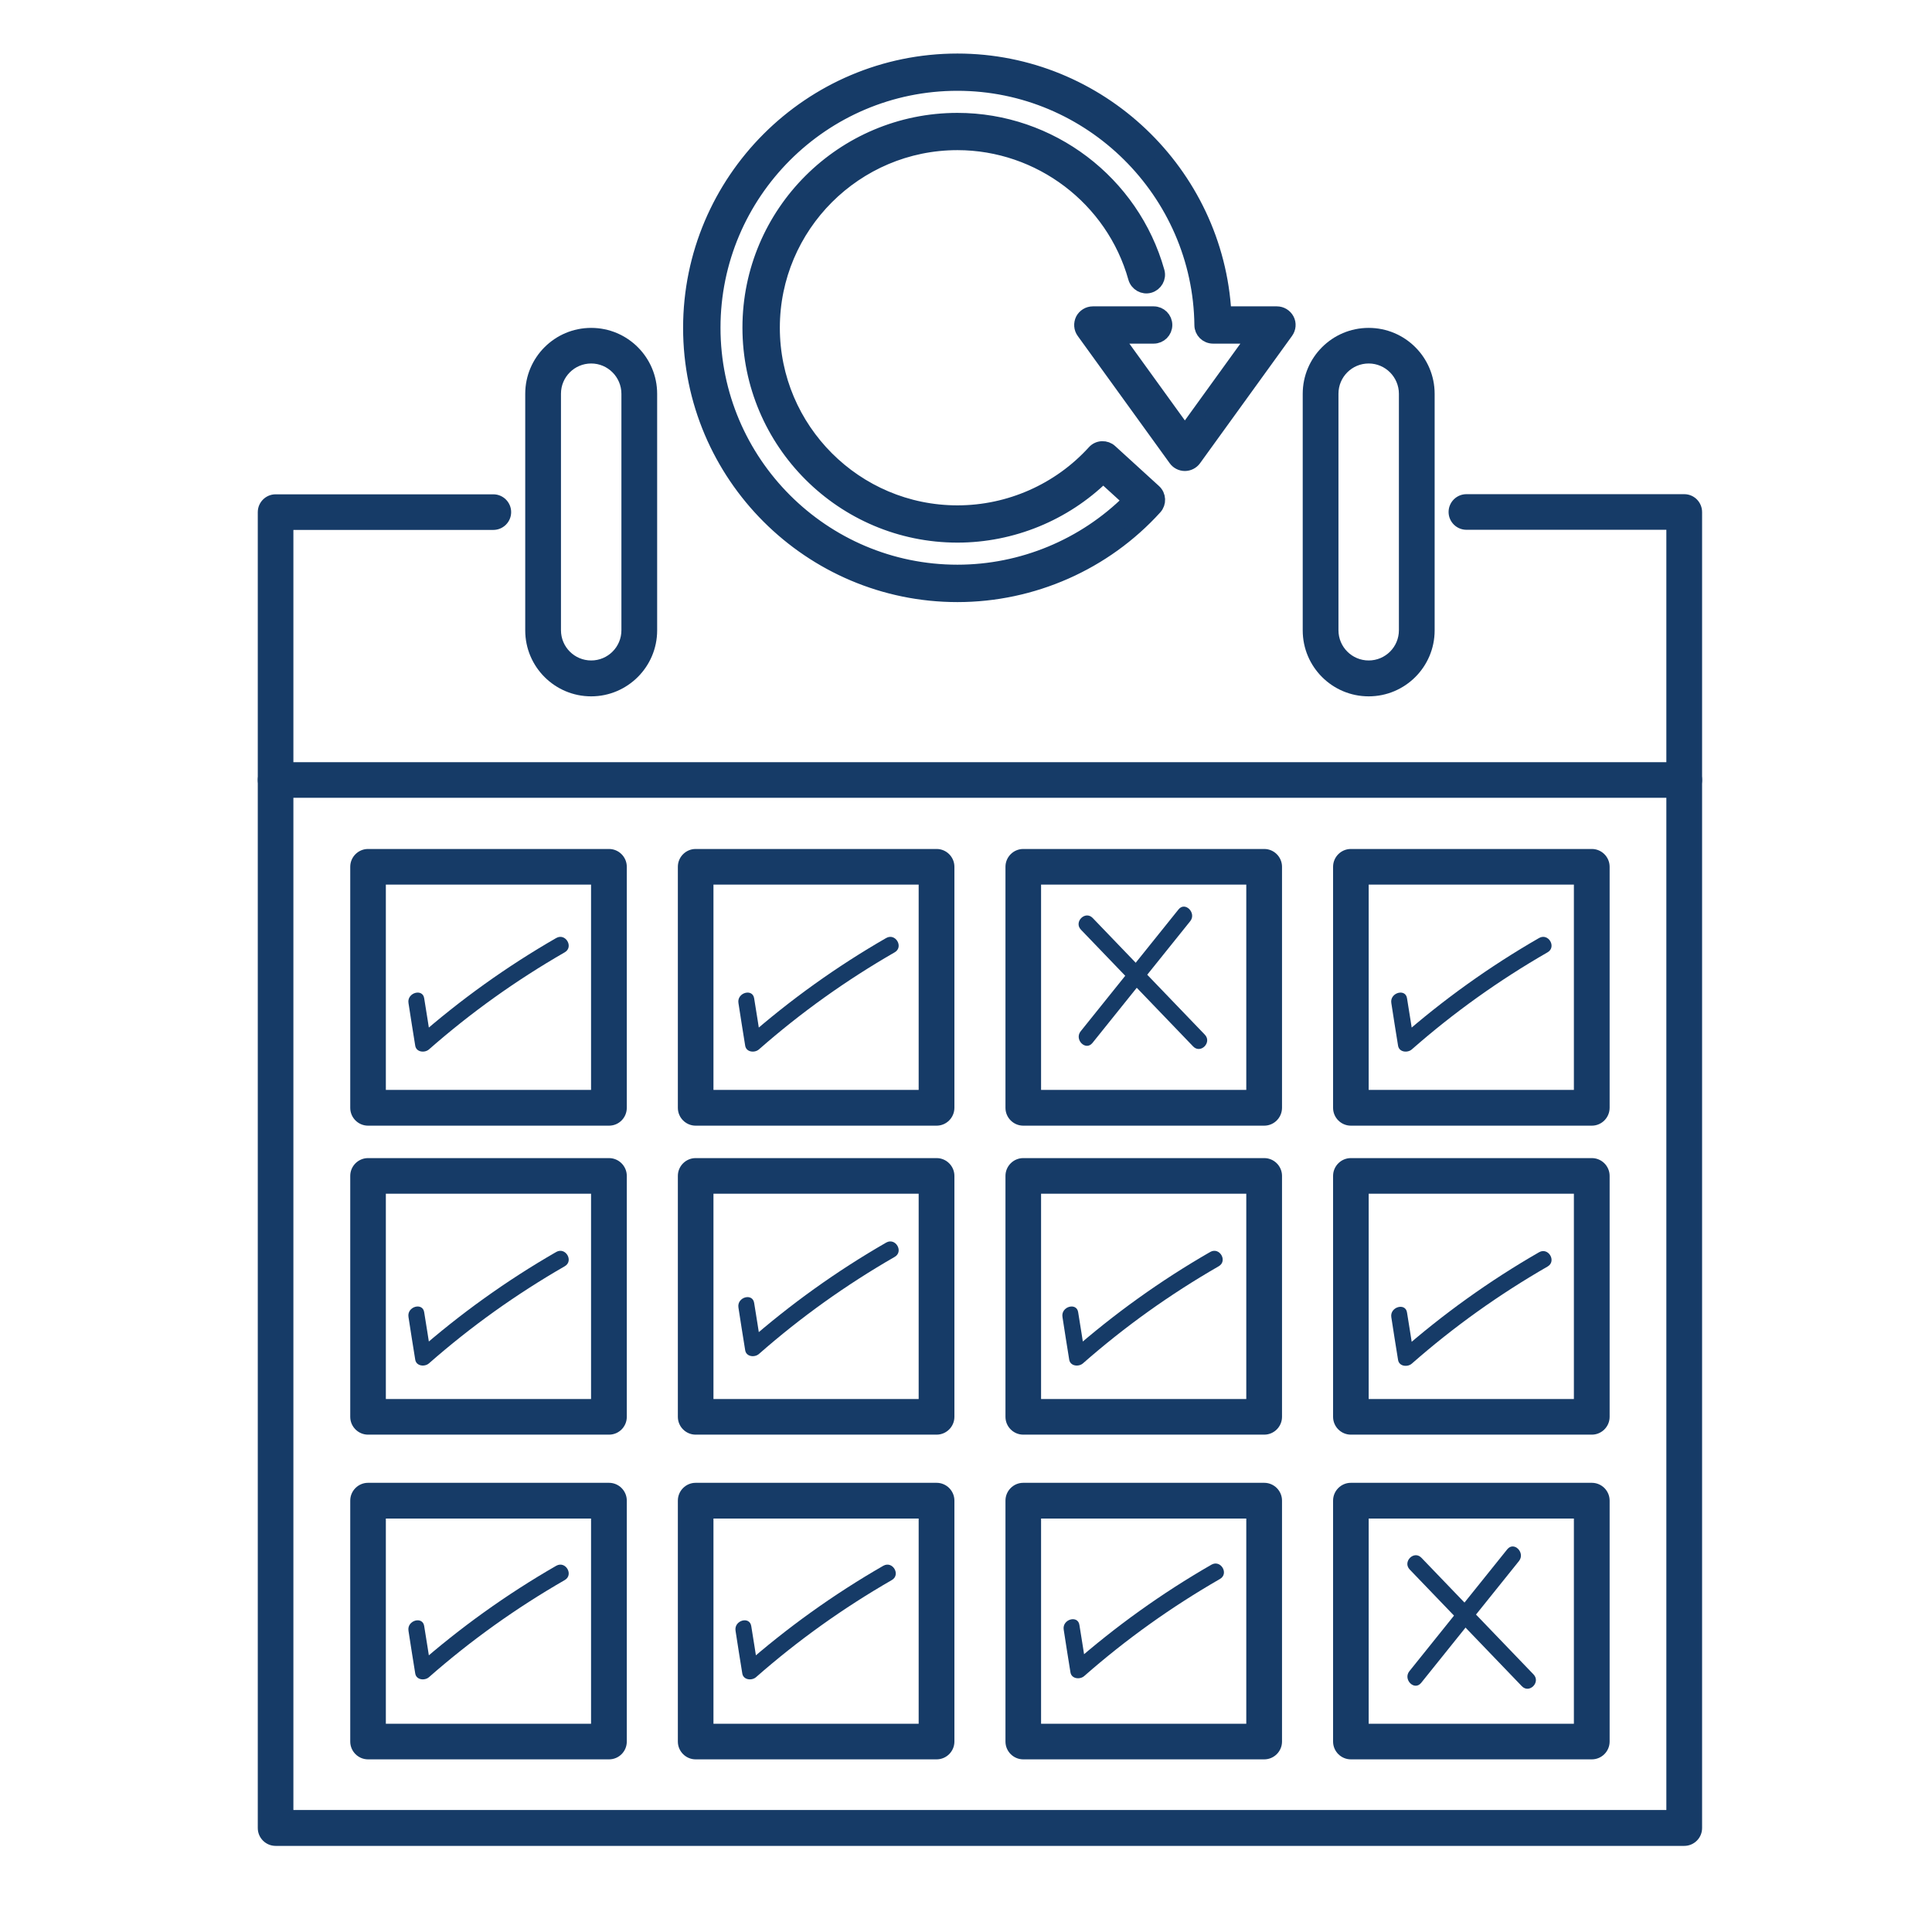
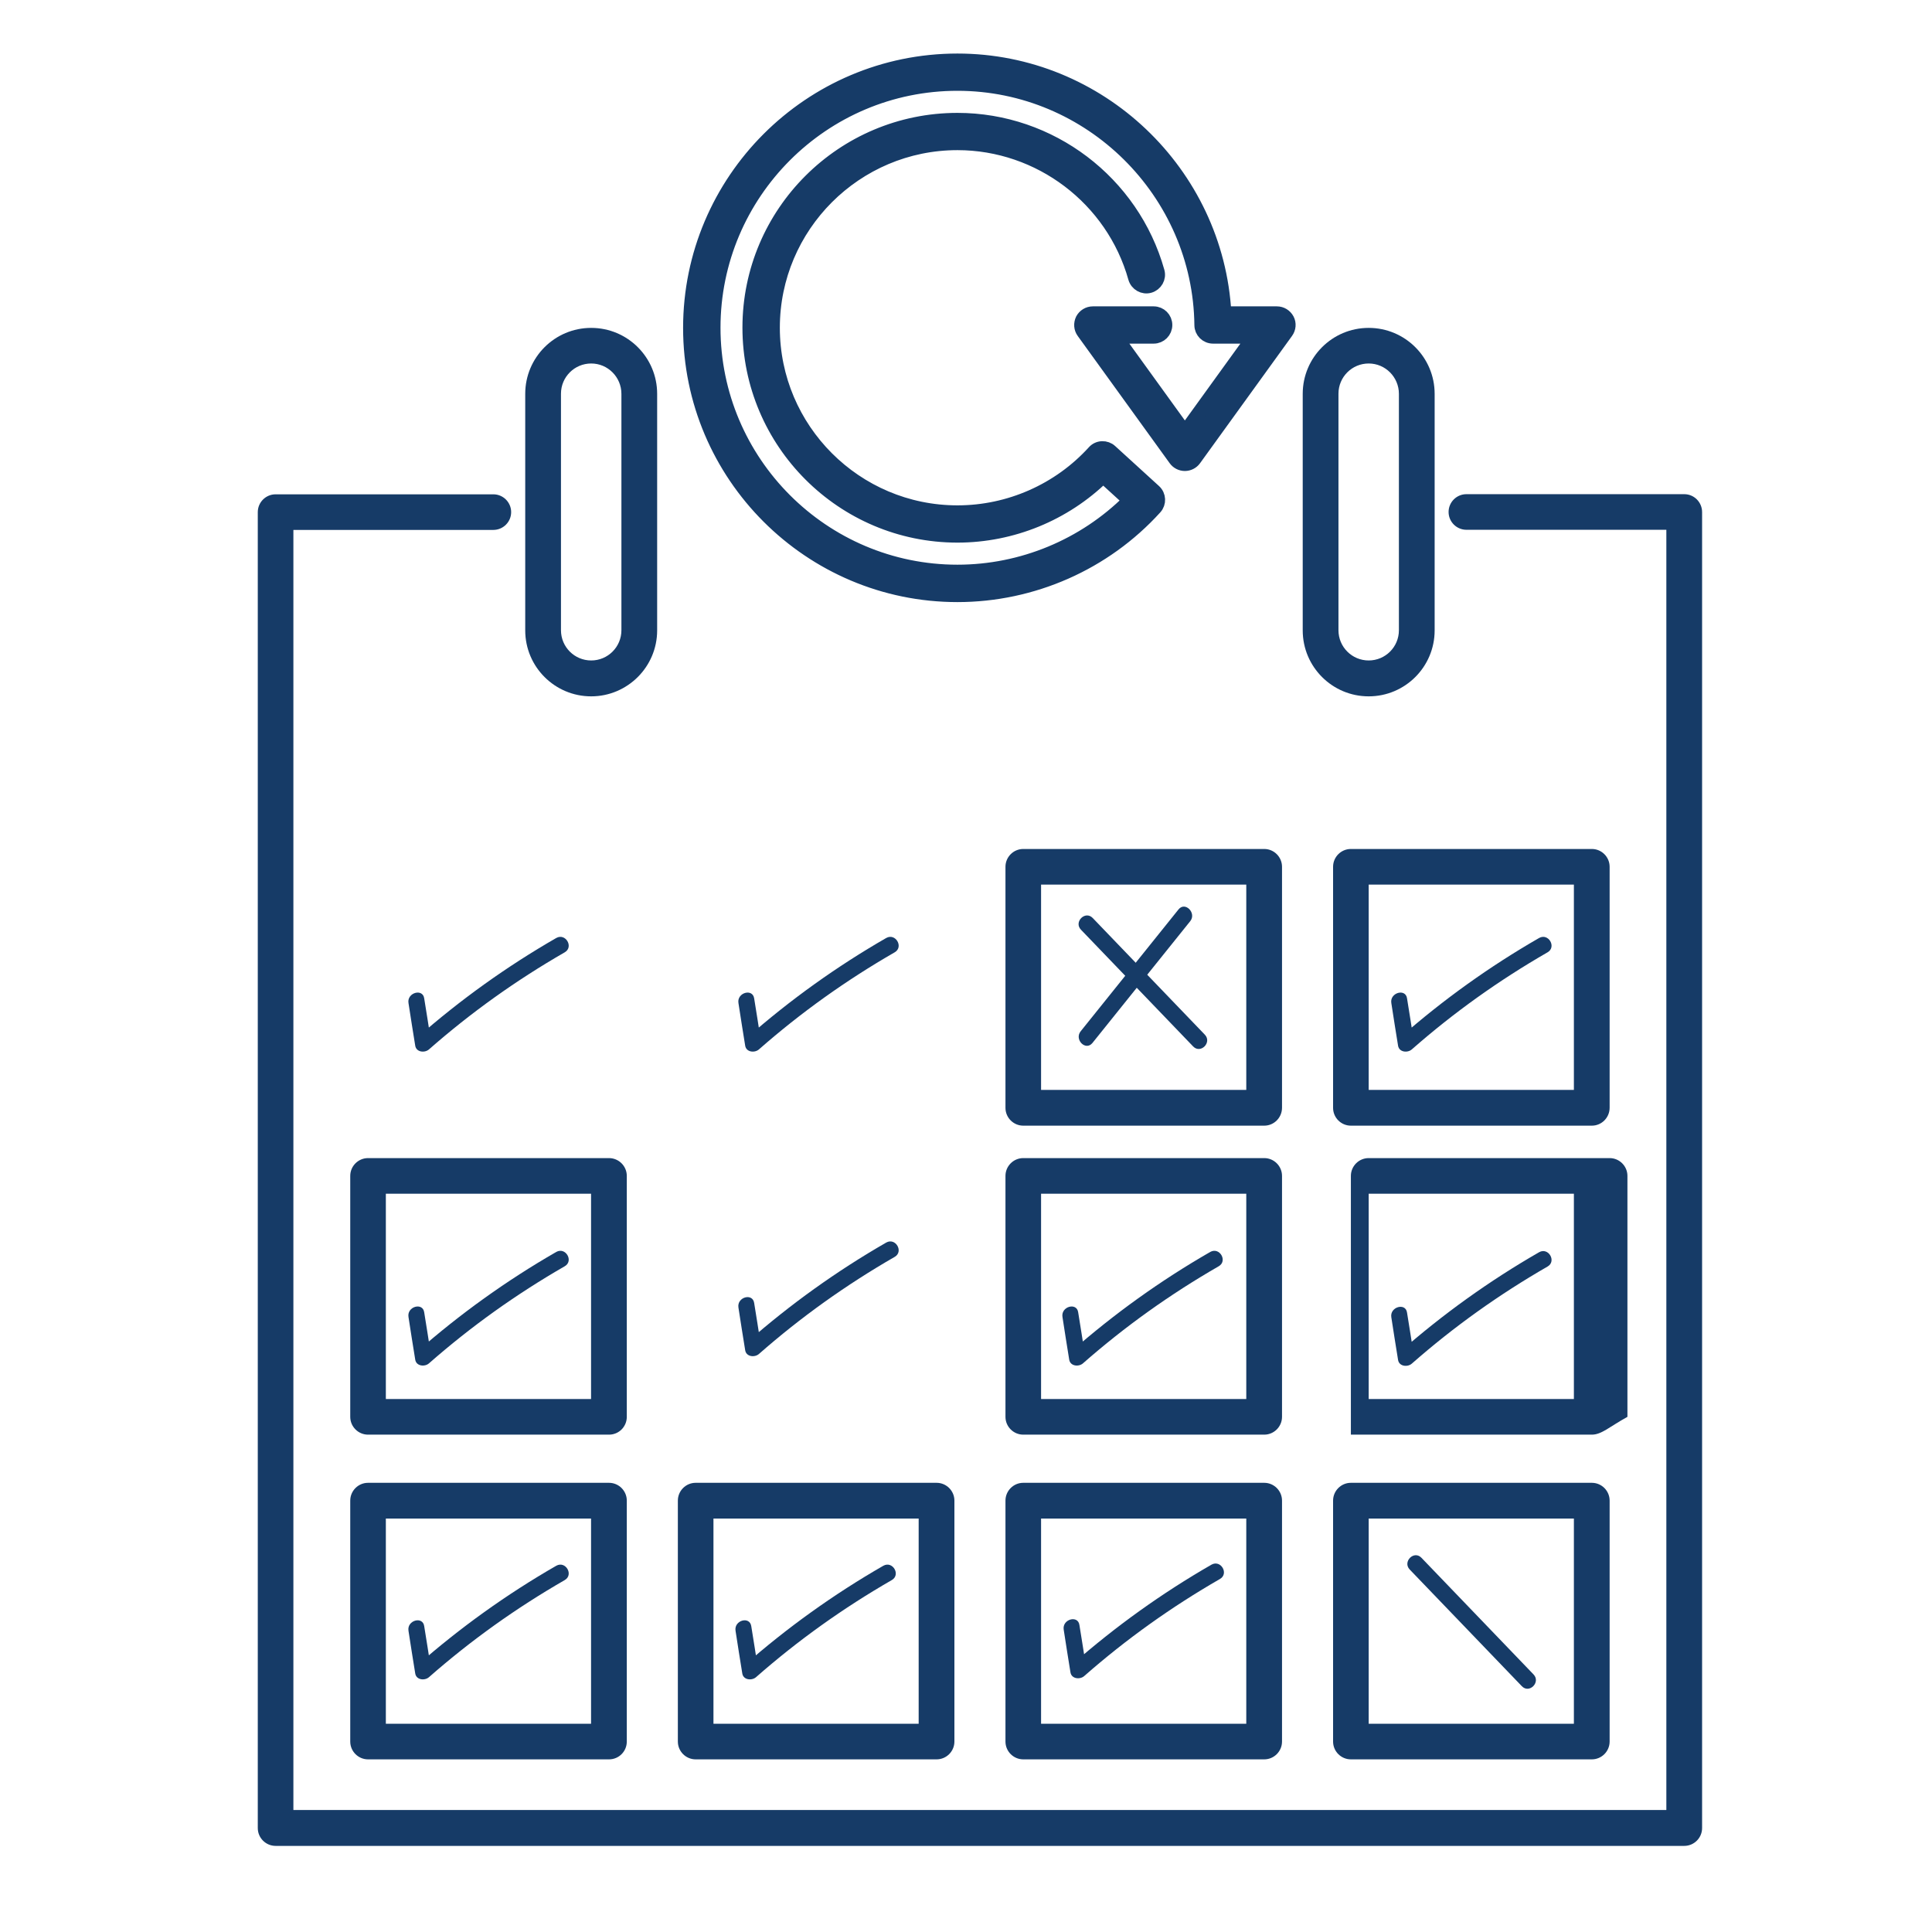
<svg xmlns="http://www.w3.org/2000/svg" version="1.1" id="Layer_1" x="0px" y="0px" viewBox="0 0 140 140" style="enable-background:new 0 0 140 140;" xml:space="preserve">
  <style type="text/css">
	.st0{fill:#163B67;}
	.st1{fill:#163B67;stroke:#163B67;stroke-width:0.6;stroke-miterlimit:10;}
	.st2{fill:#163B67;stroke:#163B67;stroke-width:0.5;stroke-miterlimit:10;}
	.st3{fill:#163B67;stroke:#163B67;stroke-miterlimit:10;}
	.st4{fill:#163B67;stroke:#163B67;stroke-width:0.3;stroke-miterlimit:10;}
	.st5{fill:#163B67;stroke:#163B67;stroke-width:0.7;stroke-miterlimit:10;}
	.st6{fill:#163B67;stroke:#163B67;stroke-width:0.381;stroke-miterlimit:10;}
	.st7{fill:#163B67;stroke:#163B67;stroke-width:0.572;stroke-miterlimit:10;}
	.st8{fill:#163B67;stroke:#163B67;stroke-width:0.286;stroke-miterlimit:10;}
	.st9{fill:#163B67;stroke:#163B67;stroke-width:0.2;stroke-miterlimit:10;}
	.st10{fill:none;stroke:#163B67;stroke-width:2.5;stroke-miterlimit:10;}
	.st11{fill:#163B67;stroke:#163B67;stroke-width:0.75;stroke-miterlimit:10;}
	.st12{fill:none;stroke:#163B67;stroke-width:2.523;stroke-linejoin:round;stroke-miterlimit:10;}
	.st13{fill:none;stroke:#163B67;stroke-width:2.5;stroke-linejoin:round;stroke-miterlimit:10;}
	.st14{fill:none;stroke:#163B67;stroke-width:2.5;stroke-linecap:round;stroke-linejoin:round;stroke-miterlimit:10;}
</style>
  <g>
</g>
  <g>
    <g>
-       <path class="st0" d="M122.05,57.81H19.97c-0.71,0-1.29-0.58-1.29-1.29c0-0.71,0.58-1.29,1.29-1.29h102.08    c0.71,0,1.29,0.58,1.29,1.29C123.34,57.23,122.76,57.81,122.05,57.81z" />
      <g>
        <path class="st0" d="M122.05,35.81h-15.79c-0.71,0-1.29,0.58-1.29,1.29c0,0.71,0.58,1.29,1.29,1.29h14.49v92.77H21.26V38.4h14.49     c0.71,0,1.29-0.58,1.29-1.29c0-0.71-0.58-1.29-1.29-1.29H19.97c-0.71,0-1.29,0.58-1.29,1.29v95.36c0,0.71,0.58,1.29,1.29,1.29     h102.08c0.71,0,1.29-0.58,1.29-1.29V37.11C123.34,36.39,122.76,35.81,122.05,35.81z" />
      </g>
      <path class="st0" d="M42.84,50.46c-2.64,0-4.78-2.14-4.78-4.78V28.54c0-2.64,2.14-4.78,4.78-4.78s4.78,2.14,4.78,4.78v17.14    C47.62,48.32,45.47,50.46,42.84,50.46z M42.84,26.34c-1.21,0-2.19,0.98-2.19,2.19v17.14c0,1.21,0.98,2.19,2.19,2.19    s2.19-0.98,2.19-2.19V28.54C45.03,27.33,44.05,26.34,42.84,26.34z" />
      <path class="st0" d="M99.18,50.46c-2.64,0-4.78-2.14-4.78-4.78V28.54c0-2.64,2.14-4.78,4.78-4.78s4.78,2.14,4.78,4.78v17.14    C103.96,48.32,101.82,50.46,99.18,50.46z M99.18,26.34c-1.21,0-2.19,0.98-2.19,2.19v17.14c0,1.21,0.98,2.19,2.19,2.19    c1.21,0,2.19-0.98,2.19-2.19V28.54C101.37,27.33,100.39,26.34,99.18,26.34z" />
-       <path class="st0" d="M44.13,81.57H26.67c-0.71,0-1.29-0.58-1.29-1.29V62.81c0-0.71,0.58-1.29,1.29-1.29h17.46    c0.71,0,1.29,0.58,1.29,1.29v17.46C45.42,80.99,44.85,81.57,44.13,81.57z M27.96,78.98h14.87V64.1H27.96V78.98z" />
-       <path class="st0" d="M67.87,81.57H50.41c-0.71,0-1.29-0.58-1.29-1.29V62.81c0-0.71,0.58-1.29,1.29-1.29h17.46    c0.71,0,1.29,0.58,1.29,1.29v17.46C69.16,80.99,68.58,81.57,67.87,81.57z M51.7,78.98h14.87V64.1H51.7V78.98z" />
      <path class="st0" d="M91.61,81.57H74.15c-0.71,0-1.29-0.58-1.29-1.29V62.81c0-0.71,0.58-1.29,1.29-1.29h17.46    c0.71,0,1.29,0.58,1.29,1.29v17.46C92.9,80.99,92.32,81.57,91.61,81.57z M75.44,78.98h14.87V64.1H75.44V78.98z" />
      <path class="st0" d="M115.35,81.57H97.89c-0.71,0-1.29-0.58-1.29-1.29V62.81c0-0.71,0.58-1.29,1.29-1.29h17.46    c0.71,0,1.29,0.58,1.29,1.29v17.46C116.64,80.99,116.06,81.57,115.35,81.57z M99.18,78.98h14.87V64.1H99.18V78.98z" />
      <path class="st0" d="M44.13,103.96H26.67c-0.71,0-1.29-0.58-1.29-1.29V85.21c0-0.71,0.58-1.29,1.29-1.29h17.46    c0.71,0,1.29,0.58,1.29,1.29v17.46C45.42,103.38,44.85,103.96,44.13,103.96z M27.96,101.38h14.87V86.5H27.96V101.38z" />
-       <path class="st0" d="M67.87,103.96H50.41c-0.71,0-1.29-0.58-1.29-1.29V85.21c0-0.71,0.58-1.29,1.29-1.29h17.46    c0.71,0,1.29,0.58,1.29,1.29v17.46C69.16,103.38,68.58,103.96,67.87,103.96z M51.7,101.38h14.87V86.5H51.7V101.38z" />
      <path class="st0" d="M91.61,103.96H74.15c-0.71,0-1.29-0.58-1.29-1.29V85.21c0-0.71,0.58-1.29,1.29-1.29h17.46    c0.71,0,1.29,0.58,1.29,1.29v17.46C92.9,103.38,92.32,103.96,91.61,103.96z M75.44,101.38h14.87V86.5H75.44V101.38z" />
-       <path class="st0" d="M115.35,103.96H97.89c-0.71,0-1.29-0.58-1.29-1.29V85.21c0-0.71,0.58-1.29,1.29-1.29h17.46    c0.71,0,1.29,0.58,1.29,1.29v17.46C116.64,103.38,116.06,103.96,115.35,103.96z M99.18,101.38h14.87V86.5H99.18V101.38z" />
+       <path class="st0" d="M115.35,103.96H97.89V85.21c0-0.71,0.58-1.29,1.29-1.29h17.46    c0.71,0,1.29,0.58,1.29,1.29v17.46C116.64,103.38,116.06,103.96,115.35,103.96z M99.18,101.38h14.87V86.5H99.18V101.38z" />
      <path class="st0" d="M44.13,127.49H26.67c-0.71,0-1.29-0.58-1.29-1.29v-17.46c0-0.71,0.58-1.29,1.29-1.29h17.46    c0.71,0,1.29,0.58,1.29,1.29v17.46C45.42,126.91,44.85,127.49,44.13,127.49z M27.96,124.91h14.87v-14.87H27.96V124.91z" />
      <path class="st0" d="M67.87,127.49H50.41c-0.71,0-1.29-0.58-1.29-1.29v-17.46c0-0.71,0.58-1.29,1.29-1.29h17.46    c0.71,0,1.29,0.58,1.29,1.29v17.46C69.16,126.91,68.58,127.49,67.87,127.49z M51.7,124.91h14.87v-14.87H51.7V124.91z" />
      <path class="st0" d="M91.61,127.49H74.15c-0.71,0-1.29-0.58-1.29-1.29v-17.46c0-0.71,0.58-1.29,1.29-1.29h17.46    c0.71,0,1.29,0.58,1.29,1.29v17.46C92.9,126.91,92.32,127.49,91.61,127.49z M75.44,124.91h14.87v-14.87H75.44V124.91z" />
      <path class="st0" d="M115.35,127.49H97.89c-0.71,0-1.29-0.58-1.29-1.29v-17.46c0-0.71,0.58-1.29,1.29-1.29h17.46    c0.71,0,1.29,0.58,1.29,1.29v17.46C116.64,126.91,116.06,127.49,115.35,127.49z M99.18,124.91h14.87v-14.87H99.18V124.91z" />
    </g>
    <g>
      <g>
        <path class="st0" d="M29.6,72.68c0.16,1.03,0.32,2.07,0.49,3.1c0.08,0.48,0.7,0.53,1,0.26c3.04-2.67,6.32-5.01,9.83-7.03     c0.67-0.38,0.07-1.42-0.61-1.04c-3.6,2.07-6.96,4.48-10.08,7.22c0.33,0.09,0.67,0.18,1,0.26c-0.16-1.03-0.32-2.07-0.49-3.1     C30.64,71.6,29.48,71.93,29.6,72.68L29.6,72.68z" />
      </g>
    </g>
    <g>
      <g>
        <path class="st0" d="M53.51,72.68c0.16,1.03,0.32,2.07,0.49,3.1c0.08,0.48,0.7,0.53,1,0.26c3.04-2.67,6.32-5.01,9.83-7.03     c0.67-0.38,0.07-1.42-0.61-1.04c-3.6,2.07-6.96,4.48-10.08,7.22c0.33,0.09,0.67,0.18,1,0.26c-0.16-1.03-0.32-2.07-0.49-3.1     C54.54,71.6,53.39,71.93,53.51,72.68L53.51,72.68z" />
      </g>
    </g>
    <g>
      <g>
        <path class="st0" d="M100.82,72.68c0.16,1.03,0.32,2.07,0.49,3.1c0.08,0.48,0.7,0.53,1,0.26c3.04-2.67,6.32-5.01,9.83-7.03     c0.67-0.38,0.07-1.42-0.61-1.04c-3.6,2.07-6.96,4.48-10.08,7.22c0.33,0.09,0.67,0.18,1,0.26c-0.16-1.03-0.32-2.07-0.49-3.1     C101.86,71.6,100.7,71.93,100.82,72.68L100.82,72.68z" />
      </g>
    </g>
    <g>
      <g>
        <path class="st0" d="M76.99,95.43c0.16,1.03,0.32,2.07,0.49,3.1c0.08,0.48,0.7,0.53,1,0.26c3.04-2.67,6.32-5.01,9.83-7.03     c0.67-0.38,0.07-1.42-0.61-1.04c-3.6,2.07-6.96,4.48-10.08,7.22c0.33,0.09,0.67,0.18,1,0.26c-0.16-1.03-0.32-2.07-0.49-3.1     C78.03,94.35,76.87,94.67,76.99,95.43L76.99,95.43z" />
      </g>
    </g>
    <g>
      <g>
        <path class="st0" d="M77.08,118.09c0.16,1.03,0.32,2.07,0.49,3.1c0.08,0.48,0.7,0.53,1,0.26c3.04-2.67,6.32-5.01,9.83-7.03     c0.67-0.38,0.07-1.42-0.61-1.04c-3.6,2.07-6.96,4.48-10.08,7.22c0.33,0.09,0.67,0.18,1,0.26c-0.16-1.03-0.32-2.07-0.49-3.1     C78.12,117.01,76.96,117.33,77.08,118.09L77.08,118.09z" />
      </g>
    </g>
    <g>
      <g>
        <path class="st0" d="M53.51,94.75c0.16,1.03,0.32,2.07,0.49,3.1c0.08,0.48,0.7,0.53,1,0.26c3.04-2.67,6.32-5.01,9.83-7.03     c0.67-0.38,0.07-1.42-0.61-1.04c-3.6,2.07-6.96,4.48-10.08,7.22c0.33,0.09,0.67,0.18,1,0.26c-0.16-1.03-0.32-2.07-0.49-3.1     C54.54,93.67,53.39,93.99,53.51,94.75L53.51,94.75z" />
      </g>
    </g>
    <g>
      <g>
        <path class="st0" d="M100.82,95.45c0.16,1.03,0.32,2.07,0.49,3.1c0.08,0.48,0.7,0.53,1,0.26c3.04-2.67,6.32-5.01,9.83-7.03     c0.67-0.38,0.07-1.42-0.61-1.04c-3.6,2.07-6.96,4.48-10.08,7.22c0.33,0.09,0.67,0.18,1,0.26c-0.16-1.03-0.32-2.07-0.49-3.1     C101.86,94.37,100.7,94.7,100.82,95.45L100.82,95.45z" />
      </g>
    </g>
    <g>
      <g>
        <path class="st0" d="M29.6,95.43c0.16,1.03,0.32,2.07,0.49,3.1c0.08,0.48,0.7,0.53,1,0.26c3.04-2.67,6.32-5.01,9.83-7.03     c0.67-0.38,0.07-1.42-0.61-1.04c-3.6,2.07-6.96,4.48-10.08,7.22c0.33,0.09,0.67,0.18,1,0.26c-0.16-1.03-0.32-2.07-0.49-3.1     C30.64,94.35,29.48,94.67,29.6,95.43L29.6,95.43z" />
      </g>
    </g>
    <g>
      <g>
        <path class="st0" d="M29.6,118.17c0.16,1.03,0.32,2.07,0.49,3.1c0.08,0.48,0.7,0.53,1,0.26c3.04-2.67,6.32-5.01,9.83-7.03     c0.67-0.38,0.07-1.42-0.61-1.04c-3.6,2.07-6.96,4.48-10.08,7.22c0.33,0.09,0.67,0.18,1,0.26c-0.16-1.03-0.32-2.07-0.49-3.1     C30.64,117.09,29.48,117.41,29.6,118.17L29.6,118.17z" />
      </g>
    </g>
    <g>
      <g>
        <path class="st0" d="M53.3,118.17c0.16,1.03,0.32,2.07,0.49,3.1c0.08,0.48,0.7,0.53,1,0.26c3.04-2.67,6.32-5.01,9.83-7.03     c0.67-0.38,0.07-1.42-0.61-1.04c-3.6,2.07-6.96,4.48-10.08,7.22c0.33,0.09,0.67,0.18,1,0.26c-0.16-1.03-0.32-2.07-0.49-3.1     C54.33,117.09,53.18,117.41,53.3,118.17L53.3,118.17z" />
      </g>
    </g>
    <g>
      <g>
        <g>
          <path class="st0" d="M78.33,67.37c2.71,2.82,5.42,5.64,8.13,8.46c0.54,0.56,1.38-0.29,0.85-0.85c-2.71-2.82-5.42-5.64-8.13-8.46      C78.64,65.96,77.79,66.81,78.33,67.37L78.33,67.37z" />
        </g>
      </g>
      <g>
        <g>
          <path class="st0" d="M85.4,65.9c-2.36,2.94-4.73,5.89-7.09,8.83c-0.48,0.6,0.36,1.45,0.85,0.85c2.36-2.94,4.73-5.89,7.09-8.83      C86.72,66.16,85.88,65.3,85.4,65.9L85.4,65.9z" />
        </g>
      </g>
    </g>
    <g>
      <g>
        <g>
          <path class="st0" d="M102.15,113.73c2.71,2.82,5.42,5.64,8.13,8.46c0.54,0.56,1.38-0.29,0.85-0.85      c-2.71-2.82-5.42-5.64-8.13-8.46C102.46,112.32,101.62,113.17,102.15,113.73L102.15,113.73z" />
        </g>
      </g>
      <g>
        <g>
-           <path class="st0" d="M109.22,112.27c-2.36,2.94-4.73,5.89-7.09,8.83c-0.48,0.6,0.36,1.45,0.85,0.85      c2.36-2.94,4.73-5.89,7.09-8.83C110.55,112.52,109.71,111.66,109.22,112.27L109.22,112.27z" />
-         </g>
+           </g>
      </g>
    </g>
  </g>
  <g>
    <path class="st3" d="M69.38,43.13C58.7,43.13,50,34.44,50,23.76S58.7,4.38,69.38,4.38c10.28,0,18.79,8.14,19.35,18.32h3.8   c0.32,0,0.61,0.18,0.76,0.46c0.15,0.28,0.12,0.63-0.07,0.89l-6.67,9.23c-0.16,0.22-0.42,0.35-0.69,0.35s-0.53-0.13-0.69-0.35   l-6.67-9.23c-0.19-0.26-0.21-0.6-0.07-0.89c0.15-0.28,0.44-0.46,0.76-0.46h4.41c0.47,0,0.85,0.38,0.85,0.85   c0,0.47-0.38,0.85-0.85,0.85h-2.74l5,6.92l5-6.92H87.9c-0.47,0-0.85-0.38-0.85-0.84c-0.11-9.64-8.03-17.48-17.67-17.48   c-9.75,0-17.67,7.93-17.67,17.67s7.93,17.67,17.67,17.67c4.68,0,9.18-1.87,12.48-5.16l-1.92-1.75c-2.81,2.75-6.61,4.31-10.56,4.31   c-8.31,0-15.08-6.76-15.08-15.08S61.07,8.68,69.38,8.68c6.73,0,12.69,4.52,14.51,11c0.13,0.45-0.14,0.92-0.59,1.05   c-0.45,0.13-0.92-0.14-1.05-0.59c-1.61-5.75-6.91-9.76-12.87-9.76c-7.37,0-13.37,6-13.37,13.37s6,13.37,13.37,13.37   c3.76,0,7.36-1.59,9.89-4.37c0.15-0.17,0.36-0.27,0.59-0.28c0.22-0.01,0.45,0.07,0.61,0.22l3.18,2.9c0.35,0.32,0.37,0.86,0.06,1.2   C80.05,40.83,74.82,43.13,69.38,43.13z" />
  </g>
</svg>